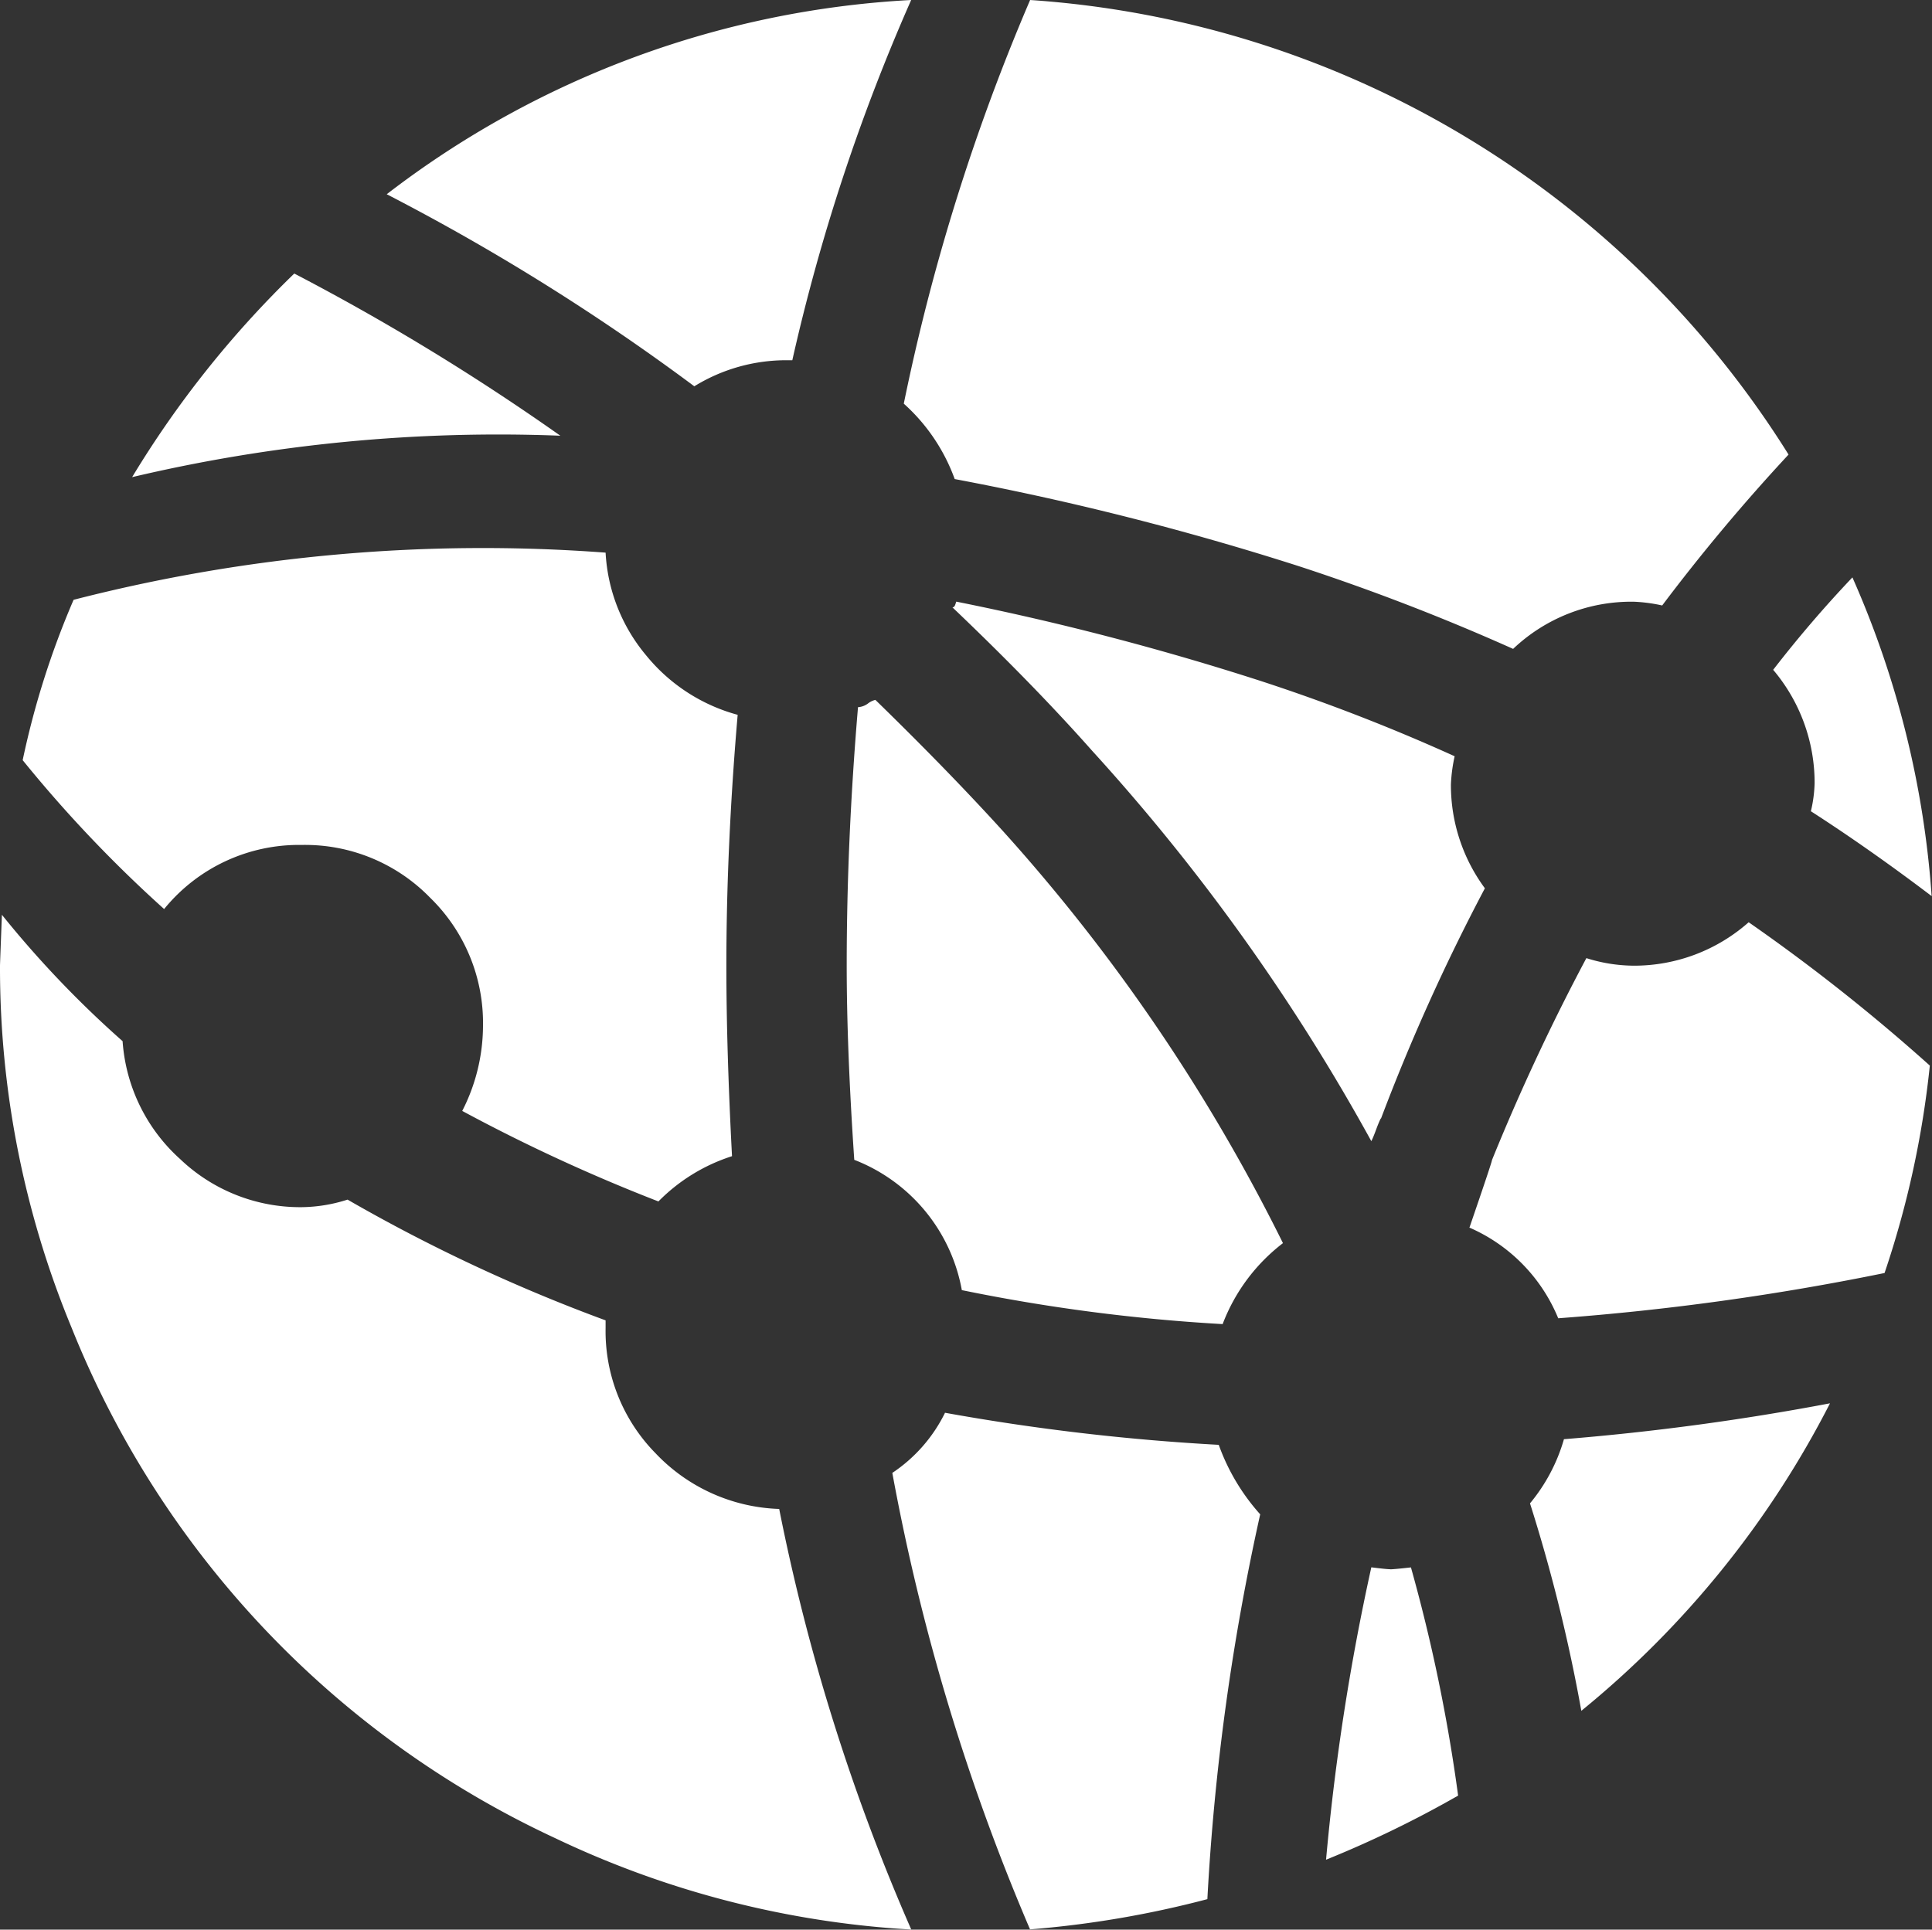
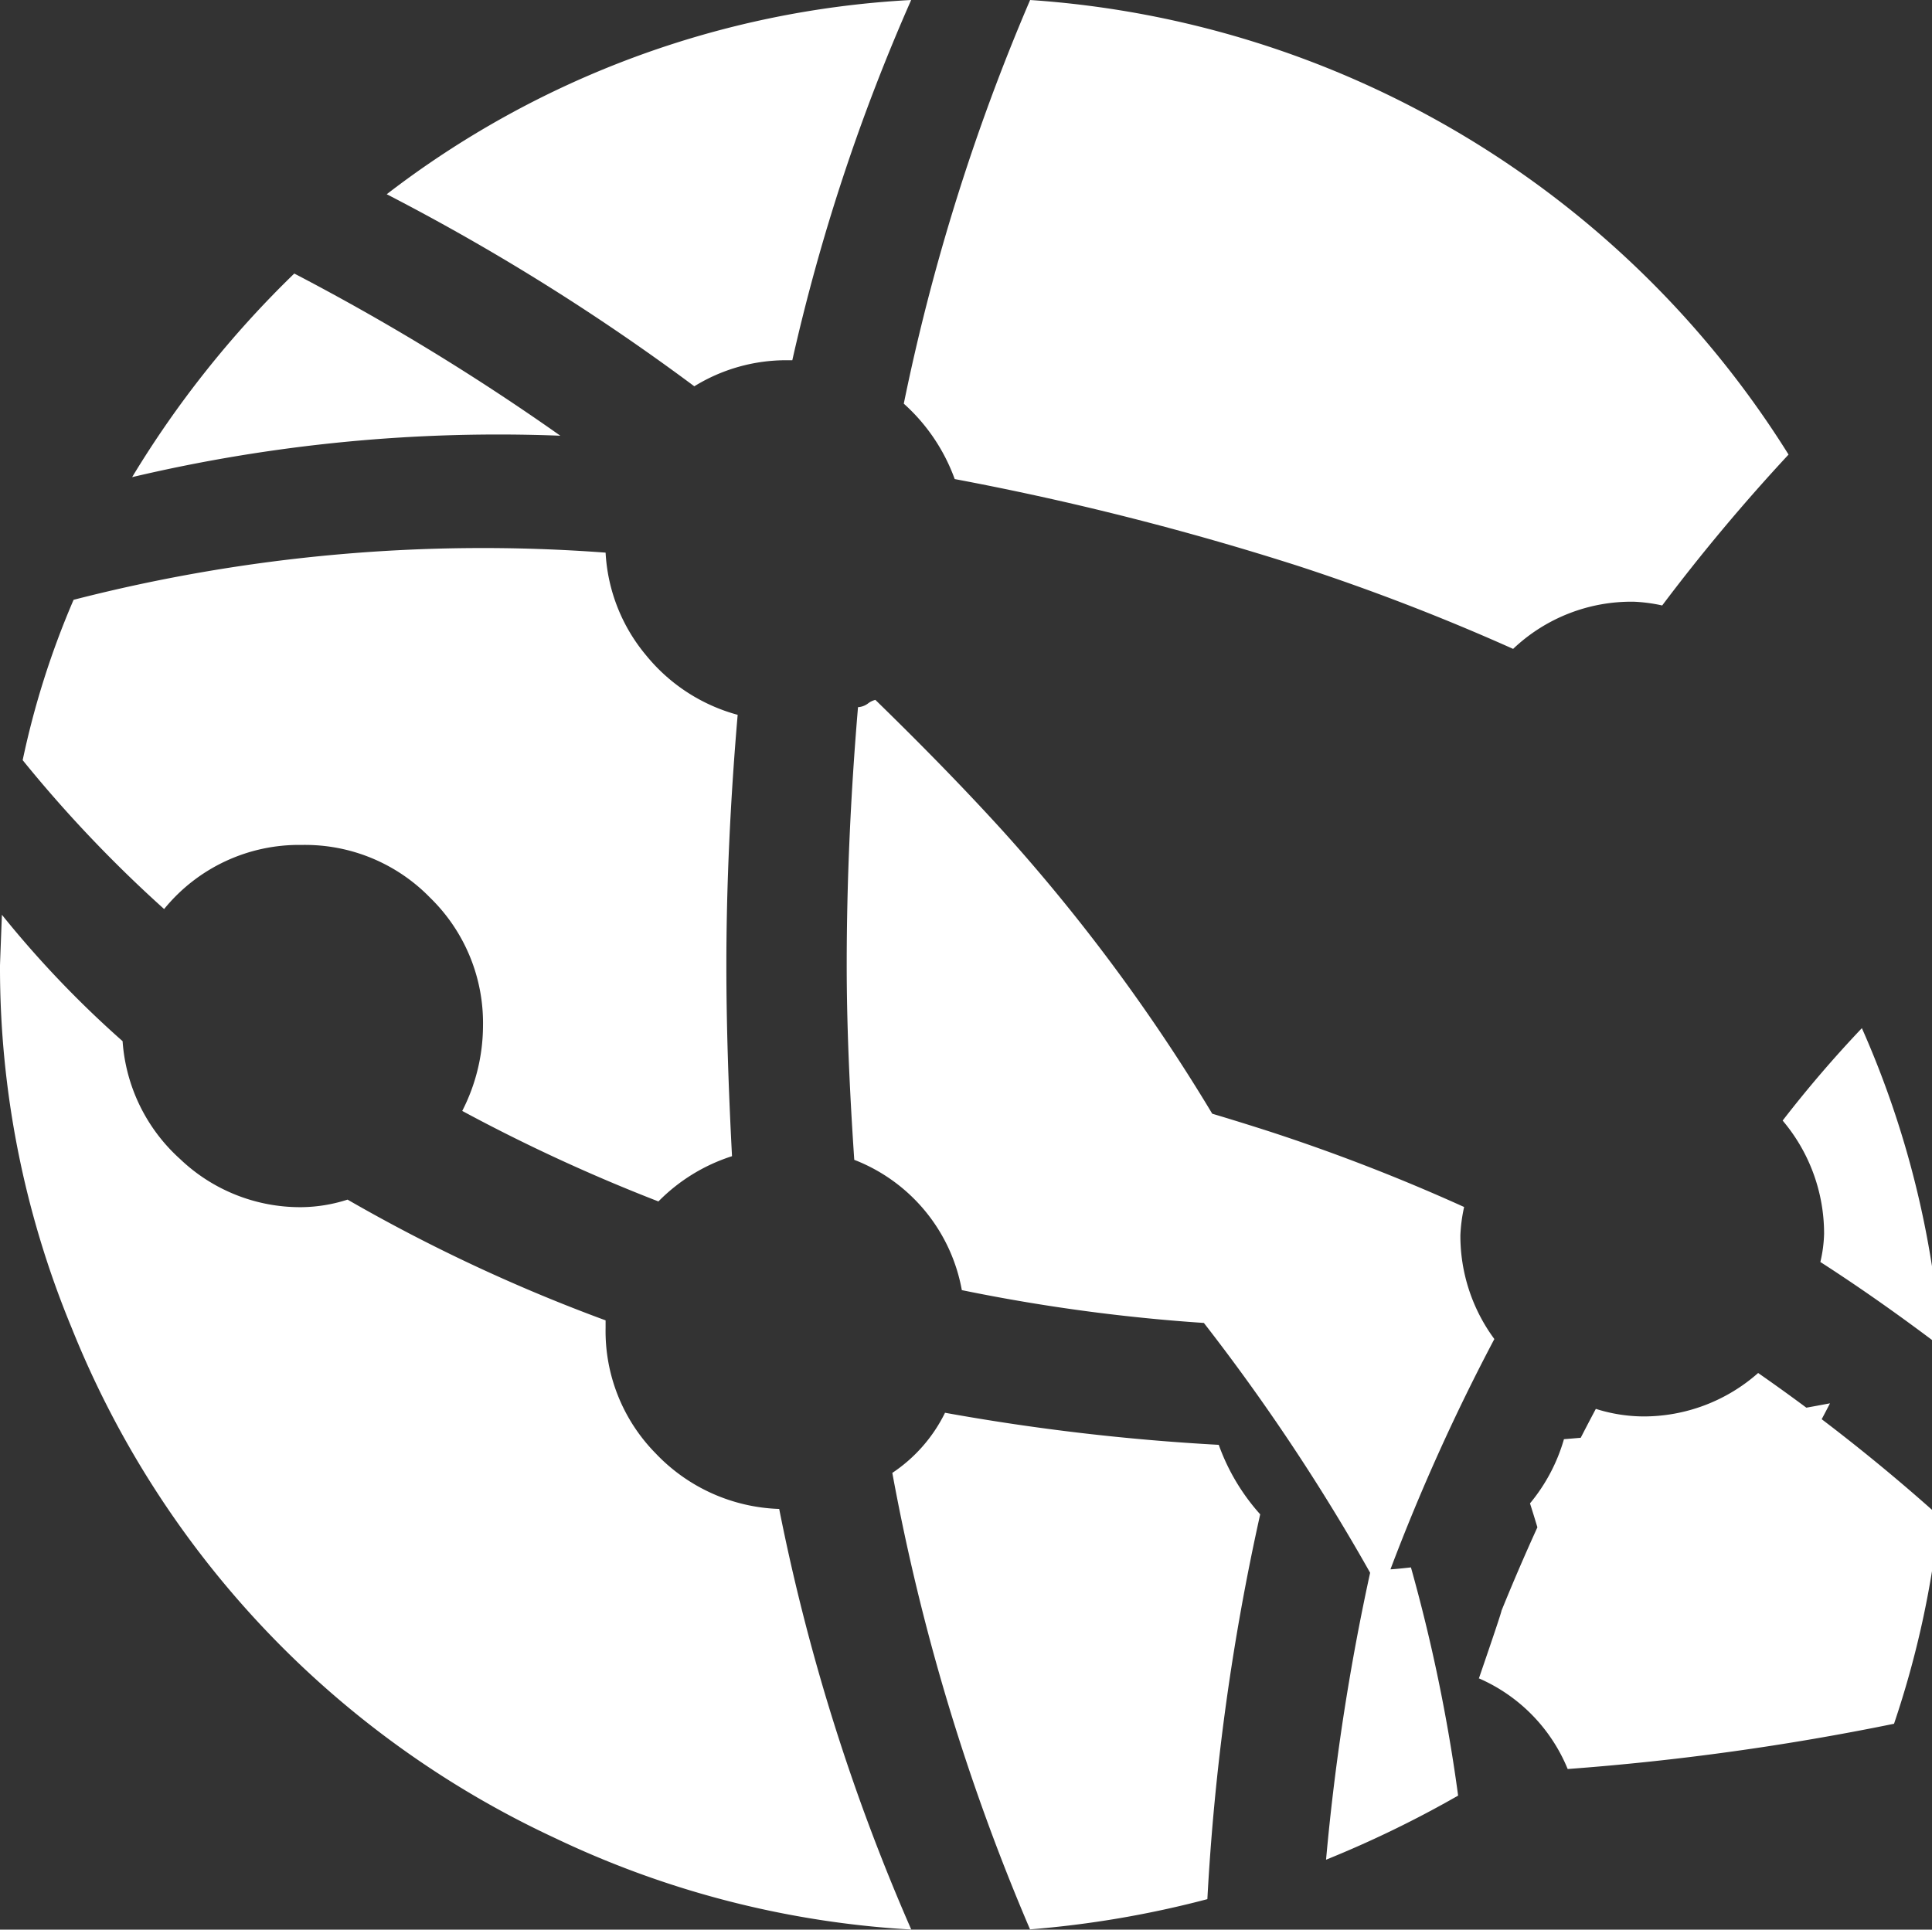
<svg xmlns="http://www.w3.org/2000/svg" width="22.236" height="22.214" viewBox="0 0 22.236 22.214">
  <rect x="0" y="0" width="22.236" height="22.214" fill="#333333" stroke="none" />
-   <path id="website" d="M19.13,6.97a1.841,1.841,0,0,0-.325-.043,1.976,1.976,0,0,0-1.39.543,25.2,25.2,0,0,0-2.475-.955,32.915,32.915,0,0,0-3.952-1,2.145,2.145,0,0,0-.586-.868A23.969,23.969,0,0,1,11.856,0a11.177,11.177,0,0,1,8.729,5.233A21.877,21.877,0,0,0,19.13,6.971ZM9.055,4.147a2.014,2.014,0,0,0-1.064.3A25.511,25.511,0,0,0,4.451,2.236,10.829,10.829,0,0,1,10.487,0,22.494,22.494,0,0,0,9.119,4.147ZM1.52,5.494A11.651,11.651,0,0,1,3.387,3.149,26.716,26.716,0,0,1,6.449,5.016a18.335,18.335,0,0,0-4.929.477Zm5.45.868a2.007,2.007,0,0,0,.467,1.183,2.048,2.048,0,0,0,1.053.684q-.13,1.52-.13,2.888,0,.955.065,2.193a2.075,2.075,0,0,0-.847.521A19.957,19.957,0,0,1,5.32,12.789a2.16,2.16,0,0,0,.239-.977,2.012,2.012,0,0,0-.608-1.477,2.007,2.007,0,0,0-1.477-.608,2,2,0,0,0-1.585.738A15.006,15.006,0,0,1,.261,8.751,9.72,9.72,0,0,1,.847,6.905,18.906,18.906,0,0,1,6.97,6.362ZM1.411,11.986a2.011,2.011,0,0,0,.662,1.357,2,2,0,0,0,1.4.554A1.778,1.778,0,0,0,4,13.81,19.309,19.309,0,0,0,6.97,15.2v.087a2.005,2.005,0,0,0,.576,1.444,2.051,2.051,0,0,0,1.422.64,23.431,23.431,0,0,0,1.52,4.842,10.958,10.958,0,0,1-4.1-1.053A10.979,10.979,0,0,1,.825,15.287,10.83,10.83,0,0,1,0,11.117q0-.022.022-.586A11.869,11.869,0,0,0,1.411,11.986Zm9.467,4.278a25.608,25.608,0,0,0,3.149.369,2.418,2.418,0,0,0,.477.8,27.028,27.028,0,0,0-.608,4.43,11.61,11.61,0,0,1-2.041.348,24.652,24.652,0,0,1-1.585-5.255,1.767,1.767,0,0,0,.608-.695Zm6.731,1.043A2.033,2.033,0,0,0,18,16.568a28.934,28.934,0,0,0,3.062-.413A11.043,11.043,0,0,1,18.2,19.695,19.005,19.005,0,0,0,17.609,17.306ZM14.07,15.243a20.733,20.733,0,0,1-3-.391,1.988,1.988,0,0,0-1.238-1.5q-.087-1.281-.087-2.236,0-1.433.13-2.975A.213.213,0,0,0,9.988,8.1a.226.226,0,0,1,.087-.043q.847.825,1.477,1.52a20.953,20.953,0,0,1,3.214,4.734,2.124,2.124,0,0,0-.695.934ZM16,18.066q.043,0,.239-.022a19.243,19.243,0,0,1,.543,2.627,12.462,12.462,0,0,1-1.52.738,26.61,26.61,0,0,1,.521-3.366q.174.022.217.022Zm-.109-5.189q-.022.043-.054.13t-.054.13a23.425,23.425,0,0,0-3.214-4.495q-.673-.76-1.607-1.65.022,0,.033-.033l.011-.033a31.656,31.656,0,0,1,3.5.912,21.788,21.788,0,0,1,2.236.868,1.841,1.841,0,0,0-.043.325,2,2,0,0,0,.391,1.195,23.259,23.259,0,0,0-1.195,2.649Zm1.02,1.259q.261-.76.261-.782a24.763,24.763,0,0,1,1.086-2.324,1.839,1.839,0,0,0,.543.087,1.989,1.989,0,0,0,1.325-.5,21.6,21.6,0,0,1,2.085,1.65,10.971,10.971,0,0,1-.521,2.388,29.712,29.712,0,0,1-3.756.521,1.942,1.942,0,0,0-1.02-1.043Zm3.974-5.125a2.013,2.013,0,0,0-.477-1.3,13.869,13.869,0,0,1,.912-1.064,10.938,10.938,0,0,1,.912,3.669q-.716-.543-1.39-.977a1.557,1.557,0,0,0,.043-.325Z" fill="#fff" />
+   <path id="website" d="M19.13,6.97a1.841,1.841,0,0,0-.325-.043,1.976,1.976,0,0,0-1.39.543,25.2,25.2,0,0,0-2.475-.955,32.915,32.915,0,0,0-3.952-1,2.145,2.145,0,0,0-.586-.868A23.969,23.969,0,0,1,11.856,0a11.177,11.177,0,0,1,8.729,5.233A21.877,21.877,0,0,0,19.13,6.971ZM9.055,4.147a2.014,2.014,0,0,0-1.064.3A25.511,25.511,0,0,0,4.451,2.236,10.829,10.829,0,0,1,10.487,0,22.494,22.494,0,0,0,9.119,4.147ZM1.52,5.494A11.651,11.651,0,0,1,3.387,3.149,26.716,26.716,0,0,1,6.449,5.016a18.335,18.335,0,0,0-4.929.477Zm5.45.868a2.007,2.007,0,0,0,.467,1.183,2.048,2.048,0,0,0,1.053.684q-.13,1.52-.13,2.888,0,.955.065,2.193a2.075,2.075,0,0,0-.847.521A19.957,19.957,0,0,1,5.32,12.789a2.16,2.16,0,0,0,.239-.977,2.012,2.012,0,0,0-.608-1.477,2.007,2.007,0,0,0-1.477-.608,2,2,0,0,0-1.585.738A15.006,15.006,0,0,1,.261,8.751,9.72,9.72,0,0,1,.847,6.905,18.906,18.906,0,0,1,6.97,6.362ZM1.411,11.986a2.011,2.011,0,0,0,.662,1.357,2,2,0,0,0,1.4.554A1.778,1.778,0,0,0,4,13.81,19.309,19.309,0,0,0,6.97,15.2v.087a2.005,2.005,0,0,0,.576,1.444,2.051,2.051,0,0,0,1.422.64,23.431,23.431,0,0,0,1.52,4.842,10.958,10.958,0,0,1-4.1-1.053A10.979,10.979,0,0,1,.825,15.287,10.83,10.83,0,0,1,0,11.117q0-.022.022-.586A11.869,11.869,0,0,0,1.411,11.986Zm9.467,4.278a25.608,25.608,0,0,0,3.149.369,2.418,2.418,0,0,0,.477.8,27.028,27.028,0,0,0-.608,4.43,11.61,11.61,0,0,1-2.041.348,24.652,24.652,0,0,1-1.585-5.255,1.767,1.767,0,0,0,.608-.695Zm6.731,1.043A2.033,2.033,0,0,0,18,16.568a28.934,28.934,0,0,0,3.062-.413A11.043,11.043,0,0,1,18.2,19.695,19.005,19.005,0,0,0,17.609,17.306ZM14.07,15.243a20.733,20.733,0,0,1-3-.391,1.988,1.988,0,0,0-1.238-1.5q-.087-1.281-.087-2.236,0-1.433.13-2.975A.213.213,0,0,0,9.988,8.1a.226.226,0,0,1,.087-.043q.847.825,1.477,1.52a20.953,20.953,0,0,1,3.214,4.734,2.124,2.124,0,0,0-.695.934ZM16,18.066q.043,0,.239-.022a19.243,19.243,0,0,1,.543,2.627,12.462,12.462,0,0,1-1.52.738,26.61,26.61,0,0,1,.521-3.366q.174.022.217.022Zq-.022.043-.054.13t-.054.13a23.425,23.425,0,0,0-3.214-4.495q-.673-.76-1.607-1.65.022,0,.033-.033l.011-.033a31.656,31.656,0,0,1,3.5.912,21.788,21.788,0,0,1,2.236.868,1.841,1.841,0,0,0-.043.325,2,2,0,0,0,.391,1.195,23.259,23.259,0,0,0-1.195,2.649Zm1.02,1.259q.261-.76.261-.782a24.763,24.763,0,0,1,1.086-2.324,1.839,1.839,0,0,0,.543.087,1.989,1.989,0,0,0,1.325-.5,21.6,21.6,0,0,1,2.085,1.65,10.971,10.971,0,0,1-.521,2.388,29.712,29.712,0,0,1-3.756.521,1.942,1.942,0,0,0-1.02-1.043Zm3.974-5.125a2.013,2.013,0,0,0-.477-1.3,13.869,13.869,0,0,1,.912-1.064,10.938,10.938,0,0,1,.912,3.669q-.716-.543-1.39-.977a1.557,1.557,0,0,0,.043-.325Z" fill="#fff" />
</svg>